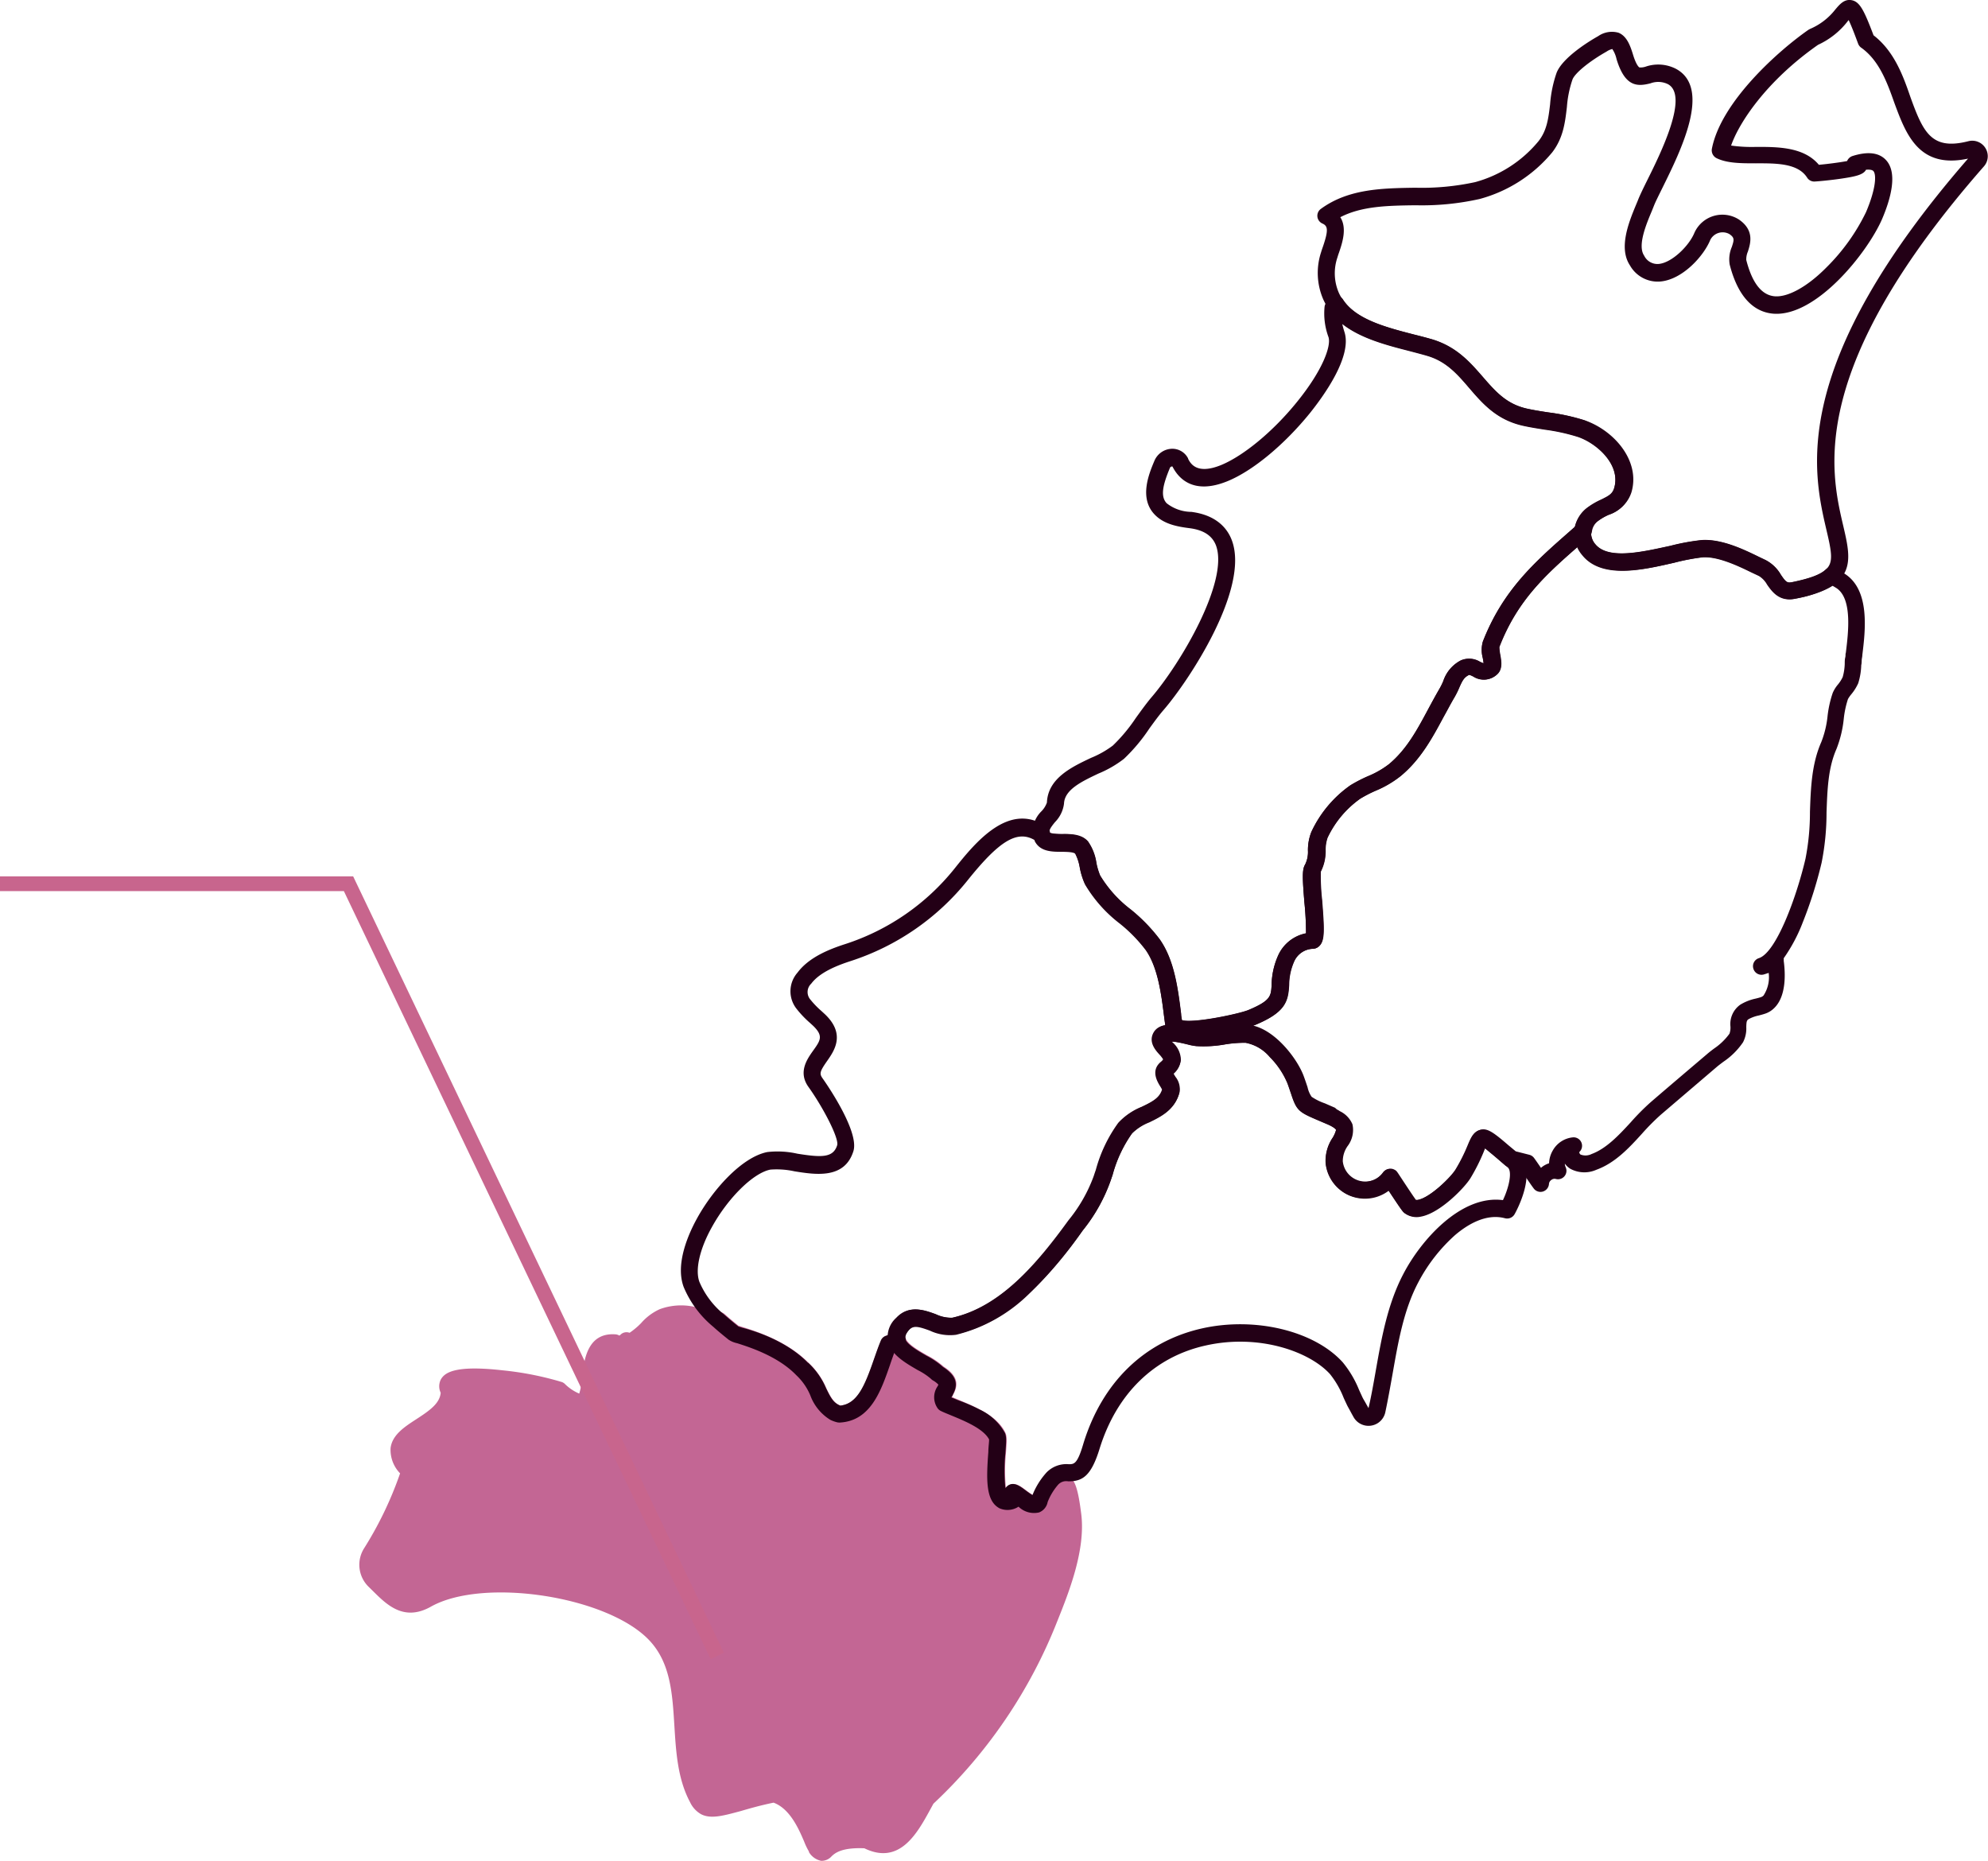
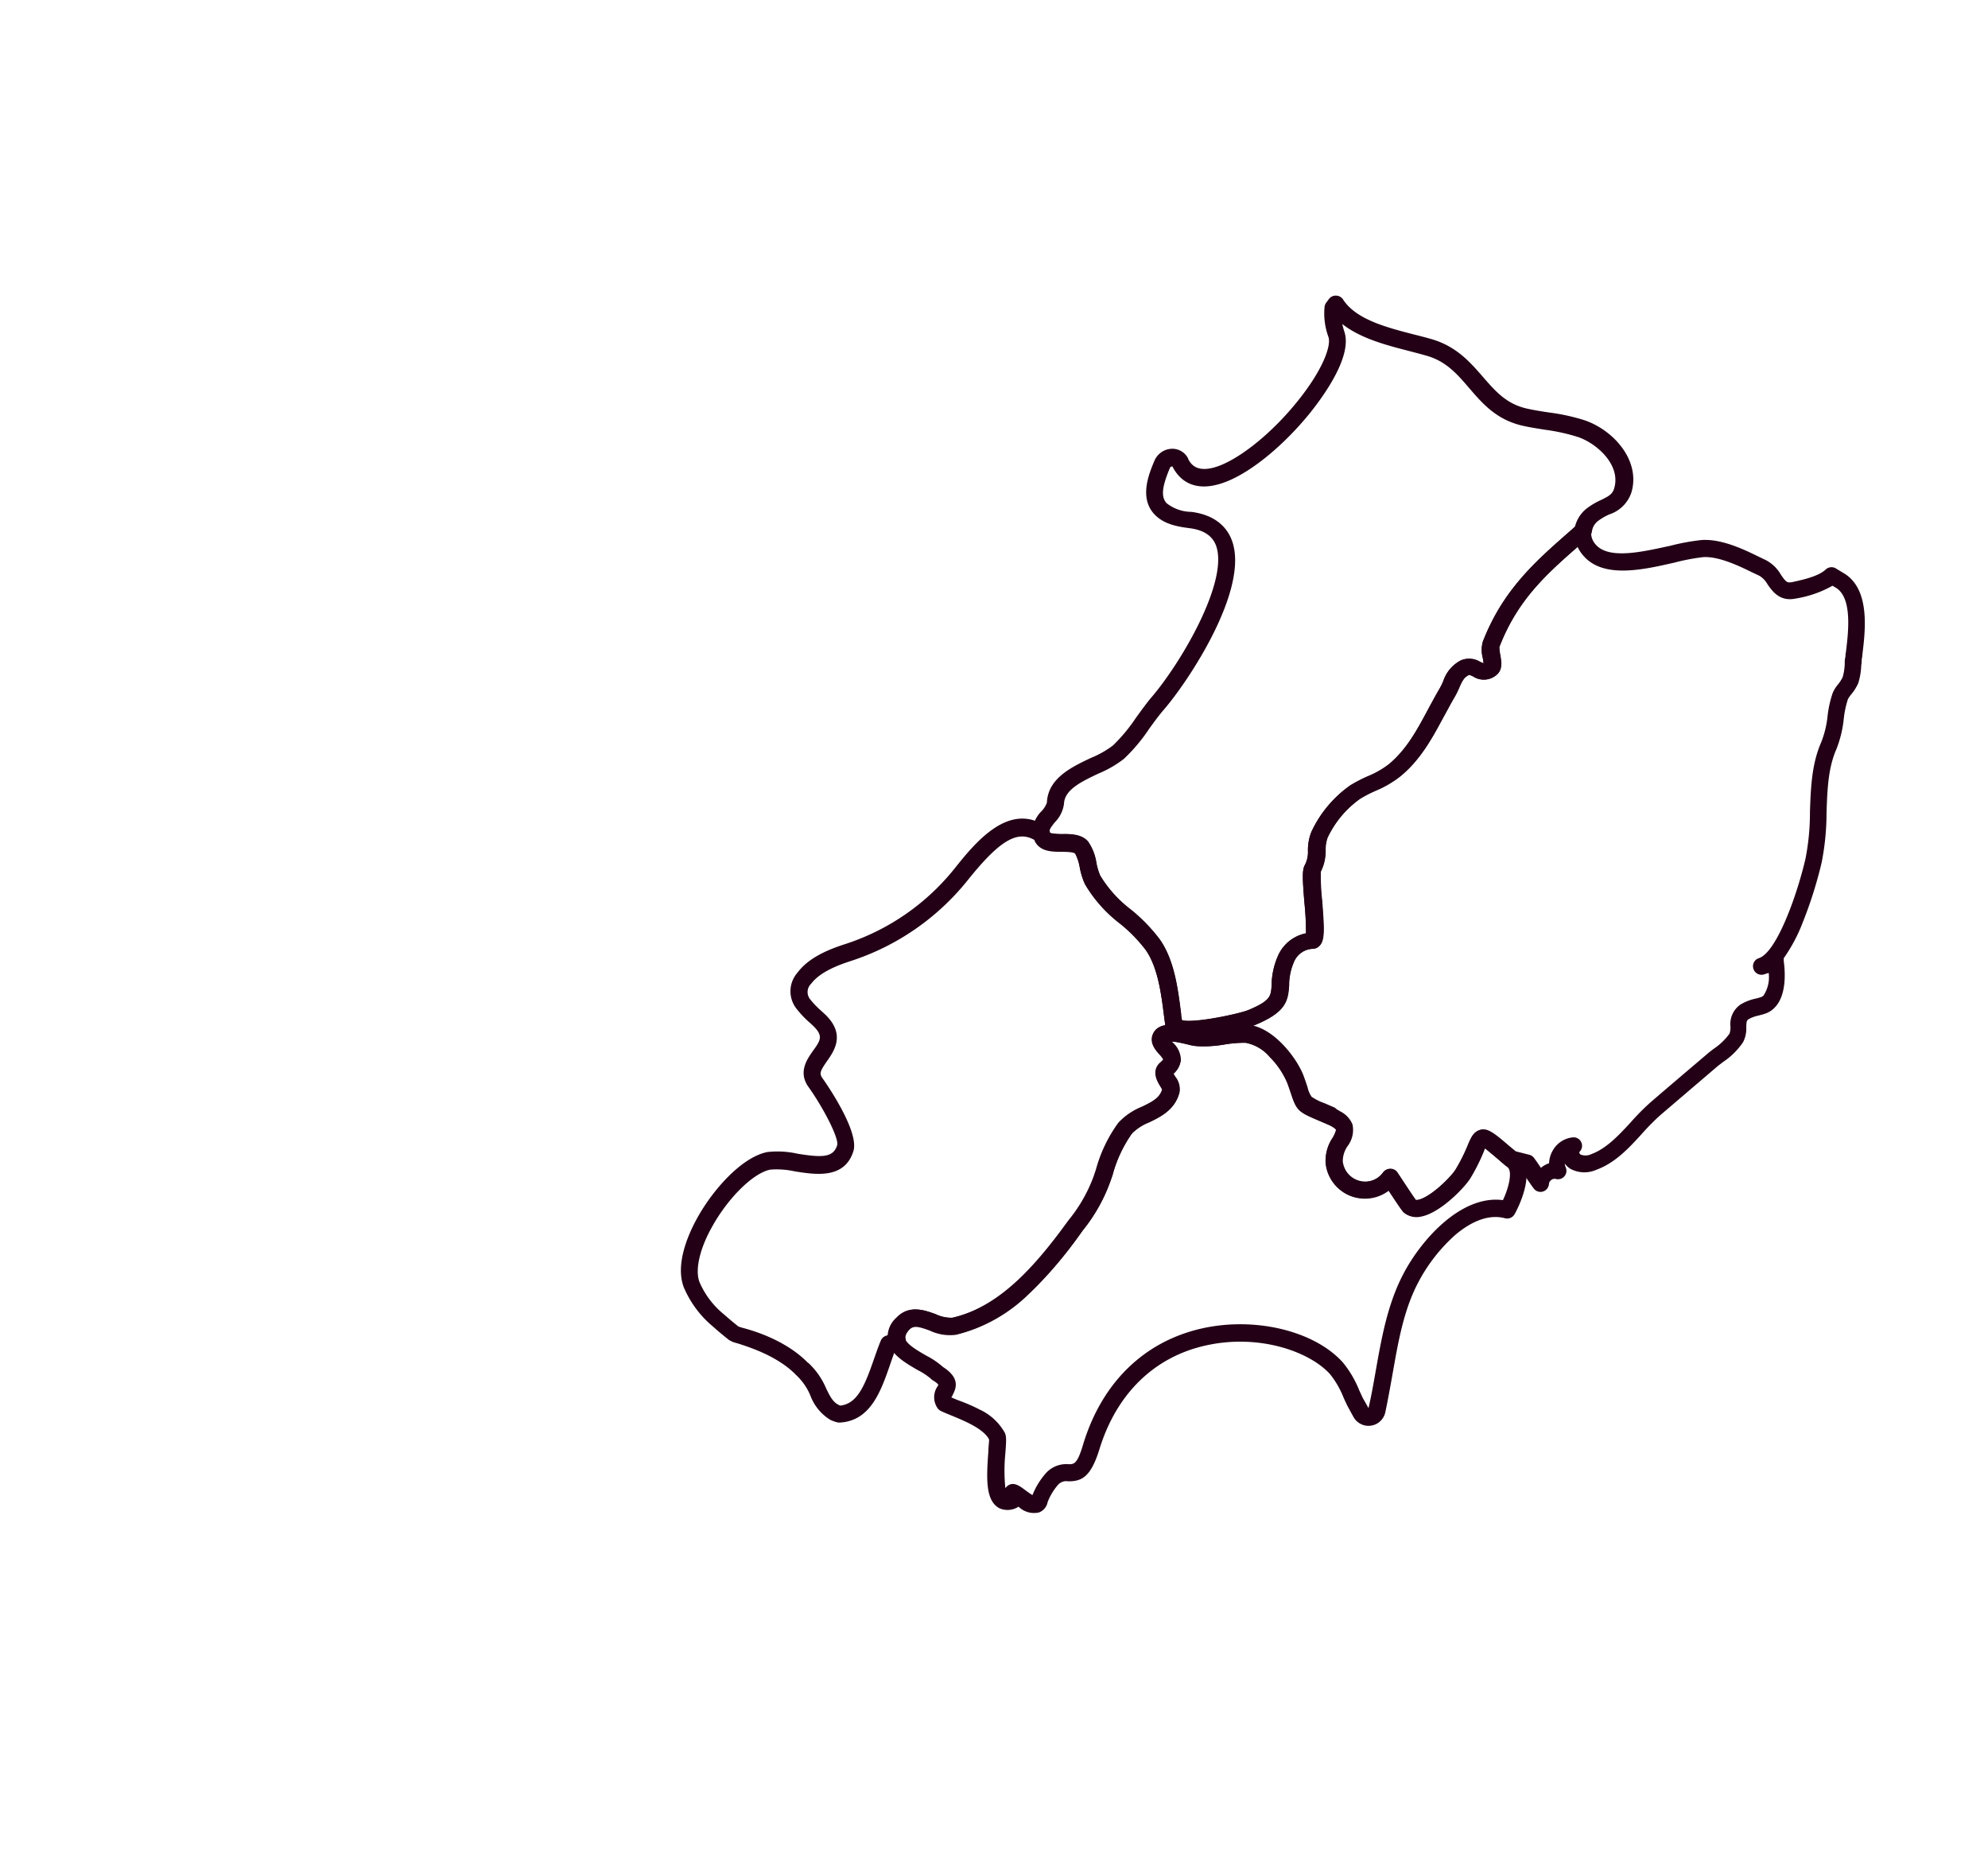
<svg xmlns="http://www.w3.org/2000/svg" viewBox="0 0 269.76 252.48">
  <defs>
    <style>.cls-1{fill:#c36694;}.cls-2{fill:#230016;}.cls-3{fill:none;stroke:#c8658d;stroke-miterlimit:10;stroke-width:2px;}</style>
  </defs>
  <g id="レイヤー_2" data-name="レイヤー 2">
    <g id="ボタン">
-       <path class="cls-1" d="M95.12,246.14a3.64,3.64,0,0,1-1.48-1.62c-1.69-3.16-1.91-6.82-2.13-10.36-.27-4.39-.52-8.54-3.39-11.59-5.64-6-22.56-8.61-29.69-4.56-3.6,2-5.9-.24-7.75-2.07l-.64-.63a4.17,4.17,0,0,1-.64-5.23,49.38,49.38,0,0,0,4.89-10.18A4.57,4.57,0,0,1,53,196.47c.22-1.79,1.88-2.87,3.48-3.91,1.9-1.23,3.18-2.16,3.32-3.59a2.06,2.06,0,0,1,0-1.77c.53-1,2-2,8.38-1.28a42.65,42.65,0,0,1,8.09,1.6,1.38,1.38,0,0,1,.33.2,6.25,6.25,0,0,0,2,1.36,9.41,9.41,0,0,0,.38-2.14c.25-2.31.66-6.17,4.53-5.9a1.09,1.09,0,0,1,.51.16.26.26,0,0,0,.14-.07,1.15,1.15,0,0,1,1.27-.3A10.06,10.06,0,0,0,87,179.51a7.4,7.4,0,0,1,2.54-1.89,8.42,8.42,0,0,1,6,.09c.43.14.91.29,1.46.43a1.2,1.2,0,0,1,.49-.14,1.17,1.17,0,0,1,.84.29c.6.54,1.25,1.07,1.88,1.58l.5.16c1.82.57,6.06,1.9,9,4.87a10.06,10.06,0,0,1,2.42,3.45c.61,1.26,1,2,1.93,2.36,2.31-.26,3.31-2.67,4.56-6.28.3-.85.6-1.73.94-2.54a1.13,1.13,0,0,1,.66-.64l1.17-.43a1.18,1.18,0,0,1,.92.05,1.2,1.2,0,0,1,.59.7c.23.79,1.78,1.67,2.91,2.32a10.76,10.76,0,0,1,2.23,1.52c2.2,1.41,1.9,2.72,1.3,3.81,0,.09-.13.23-.17.32l.89.37c2.35,1,5.28,2.18,6.37,4.49.24.51.19,1.19.07,2.8a23.72,23.72,0,0,0,0,4.71,1.92,1.92,0,0,1,.28-.3c.82-.64,1.66,0,2.4.55.24.18.66.49,1,.69a10.11,10.11,0,0,1,1.91-3.07,1.16,1.16,0,0,1,1.44-.15l.48.3a1.89,1.89,0,0,1,1,.3c.88.59,1.29,1.85,1.71,5.2.61,4.91-1.71,10.68-3.24,14.5h0a68.12,68.12,0,0,1-16.82,24.79l-.46.84c-1.75,3.19-4.13,7.54-8.91,5.21-3.09-.13-4,.66-4.45,1.09a1.8,1.8,0,0,1-1.41.61,2.5,2.5,0,0,1-1.66-1.18.35.35,0,0,1,0-.08,8.61,8.61,0,0,1-.65-1.35c-.72-1.68-1.91-4.45-4.15-5.28-1.81.37-3.29.8-4.49,1.15C98.16,246.35,96.45,246.84,95.12,246.14Z" />
      <path class="cls-2" d="M134.2,195.23Z" />
      <path class="cls-2" d="M135.58,204.62l-.2-.13c-1.62-1.1-1.54-3.91-1.27-7.47,0-.64.12-1.43.1-1.73-.77-1.45-3.27-2.48-5.11-3.24-.5-.21-1-.4-1.4-.6a1.15,1.15,0,0,1-.49-.41,2.61,2.61,0,0,1,0-2.93l.13-.24a3,3,0,0,0-.75-.58,1.13,1.13,0,0,1-.27-.22,8.79,8.79,0,0,0-1.77-1.17c-1.62-.94-3.47-2-4-3.66a3.47,3.47,0,0,1,1.06-3.44c1.69-1.81,3.78-1.05,5.31-.49a4.89,4.89,0,0,0,2.26.48c6.52-1.46,11.45-7.22,15.8-13.22l0,0a20.6,20.6,0,0,0,3.43-6c.09-.28.19-.57.29-.86a19.45,19.45,0,0,1,3.05-6.38,8.78,8.78,0,0,1,3.14-2.15c1.49-.71,2.44-1.22,2.79-2.35a3.72,3.72,0,0,0-.26-.46c-.39-.64-1.3-2.14.1-3.3a1.37,1.37,0,0,0,.31-.34,3.85,3.85,0,0,0-.53-.68c-.52-.58-1.48-1.66-.78-2.94s2.5-1.1,3.09-1a19.31,19.31,0,0,1,2,.4,8.39,8.39,0,0,0,.85.18,14.54,14.54,0,0,0,3.26-.2,18.05,18.05,0,0,1,3.33-.26c3.52.16,6.87,4.59,7.75,7,.22.6.38,1.09.51,1.48a3.6,3.6,0,0,0,.55,1.29,7.63,7.63,0,0,0,1.8.89l1.4.61a4,4,0,0,1,2.36,2.09,3.59,3.59,0,0,1-.64,2.93,3.57,3.57,0,0,0-.67,2.1,3.07,3.07,0,0,0,5.53,1.48,1.14,1.14,0,0,1,1.48-.35c.27.14.3.19.72.83,1.18,1.8,1.92,2.9,2.18,3.25a.79.79,0,0,0,.31,0c1.68-.3,4.53-3.11,5.17-4.16a23.35,23.35,0,0,0,1.64-3.26c.44-1.05.79-1.87,1.7-2.09s1.76.4,3.74,2.11l1.15,1,.14.12c3,2.2-.21,7.95-.35,8.19a1.16,1.16,0,0,1-1.3.55c-2.57-.69-5.1.86-6.77,2.28a22.78,22.78,0,0,0-5,6.42c-2,3.78-2.73,8.15-3.48,12.38-.31,1.74-.63,3.54-1,5.28a2.33,2.33,0,0,1-4.32.58c-.14-.25-.28-.5-.4-.73s-.38-.67-.49-.91-.31-.65-.46-1a12.37,12.37,0,0,0-1.83-3.16c-2.8-3.08-9.66-5.49-16.85-3.88-7,1.55-12.1,6.55-14.41,14-1.16,3.77-2.35,4.45-4.28,4.43a1.48,1.48,0,0,0-1.34.45,8.1,8.1,0,0,0-1.43,2.36A1.88,1.88,0,0,1,141,205.2a3,3,0,0,1-2.79-.78l-.13.08A2.73,2.73,0,0,1,135.58,204.62Zm-2.7-13.4a7.54,7.54,0,0,1,3.47,3.18c.24.51.19,1.19.07,2.8a23.72,23.72,0,0,0,0,4.71,1.92,1.92,0,0,1,.28-.3c.82-.64,1.66,0,2.4.55.24.18.66.49,1,.69a10.11,10.11,0,0,1,1.91-3.07,3.74,3.74,0,0,1,3-1.12c.74,0,1.18,0,2-2.8,2.56-8.33,8.29-13.88,16.12-15.63,7.18-1.6,15.19.33,19.06,4.59a14.27,14.27,0,0,1,2.22,3.74c.14.32.29.63.43.94s.25.46.44.8l.42.75s0,0,0,0c.39-1.69.7-3.46,1-5.17.78-4.4,1.59-8.95,3.71-13,2.38-4.6,7.83-10.8,13.53-10.05.87-1.83,1.3-4,.61-4.47l-.07-.06-.19-.15-1.16-1c-.62-.53-1.21-1-1.6-1.34-.07.15-.14.31-.2.47a25.85,25.85,0,0,1-1.79,3.56c-.8,1.31-4.15,4.77-6.74,5.23a2.68,2.68,0,0,1-2.2-.47c-.19-.15-.3-.24-2.15-3.05a5.37,5.37,0,0,1-8.57-3.65,5.55,5.55,0,0,1,.94-3.52,3.93,3.93,0,0,0,.47-1.08s-.13-.29-1.1-.72l-1.38-.59c-2.57-1.1-2.88-1.29-3.63-3.59-.13-.37-.28-.84-.49-1.41a11.08,11.08,0,0,0-2.39-3.56,5.66,5.66,0,0,0-3.29-1.94,16.32,16.32,0,0,0-2.91.24,16.33,16.33,0,0,1-3.79.21,7.68,7.68,0,0,1-1.18-.23c-.53-.13-1.18-.28-1.76-.36l-.45,0,.15.17a3.24,3.24,0,0,1,1.12,2.39,2.78,2.78,0,0,1-1,1.82c.07.14.18.32.26.45a2.68,2.68,0,0,1,.56,2.11c-.61,2.33-2.53,3.25-4.07,4a6.83,6.83,0,0,0-2.35,1.52,17.76,17.76,0,0,0-2.65,5.66l-.3.87a22.8,22.8,0,0,1-3.74,6.64l0,0a56.73,56.73,0,0,1-7.24,8.54,21.38,21.38,0,0,1-9.93,5.58,6.38,6.38,0,0,1-3.55-.56c-1.55-.57-2.24-.73-2.82-.1s-.58,1.08-.54,1.19c.23.79,1.78,1.67,2.91,2.32a10.76,10.76,0,0,1,2.23,1.52c2.2,1.41,1.9,2.72,1.3,3.81,0,.09-.13.23-.17.32l.89.37C130.91,190.3,131.92,190.72,132.88,191.22Zm71.72-27.13h0Z" />
      <path class="cls-2" d="M112.67,192.64a6.5,6.5,0,0,1-2.7-3.28,7.93,7.93,0,0,0-1.89-2.75l-.07-.07c-2.49-2.56-6.37-3.78-8-4.3a3.26,3.26,0,0,1-1.15-.48c-.69-.56-1.4-1.13-2.08-1.75a14,14,0,0,1-4-5.37c-1.19-3.14.64-7.24,1.84-9.4,2.1-3.8,6-8.22,9.48-8.93a12.16,12.16,0,0,1,4.1.22c3.26.52,4.86.58,5.4-1.15.27-.94-1.91-5.13-3.89-7.9-1.44-2-.2-3.77.62-4.92,1-1.4,1.44-2,0-3.39l-.47-.43a13.79,13.79,0,0,1-1.75-1.84,3.83,3.83,0,0,1,.11-4.94c1.55-2.08,4.29-3.17,6.5-3.88a31.4,31.4,0,0,0,14.81-10.24c2.75-3.44,7.36-9.18,12.46-5.69a1.22,1.22,0,0,1,.48.71.64.64,0,0,0,0,.07c.1.2,1.2.21,1.67.22,1.22,0,2.61,0,3.5,1a6.74,6.74,0,0,1,1.14,2.9,8.74,8.74,0,0,0,.51,1.72,16.47,16.47,0,0,0,4.15,4.61,23,23,0,0,1,3.94,4.06c2,2.85,2.47,6.71,2.9,10.11,0,.28.07.57.11.84a1.2,1.2,0,0,1,.43,1.07l-.11.8a1.14,1.14,0,0,1-1.28,1l-.46,0,.15.17a3.24,3.24,0,0,1,1.12,2.39,2.78,2.78,0,0,1-1,1.82c.07.14.18.32.26.45a2.68,2.68,0,0,1,.56,2.11c-.61,2.33-2.53,3.25-4.07,4a6.83,6.83,0,0,0-2.35,1.52,17.76,17.76,0,0,0-2.65,5.66l-.3.87a22.8,22.8,0,0,1-3.74,6.64l0,0c-4.62,6.38-9.89,12.5-17.17,14.12a6.38,6.38,0,0,1-3.55-.56c-1.55-.57-2.24-.73-2.82-.1s-.58,1.08-.54,1.19a1.17,1.17,0,0,1-.71,1.42l-.69.25c-.23.61-.46,1.26-.69,1.94-1.24,3.58-2.65,7.65-6.85,7.86a1.49,1.49,0,0,1-.43-.06A4.69,4.69,0,0,1,112.67,192.64Zm-3-7.74a10.06,10.06,0,0,1,2.42,3.45c.61,1.26,1,2,1.93,2.36,2.31-.26,3.31-2.67,4.56-6.28.3-.85.6-1.73.94-2.54a1.13,1.13,0,0,1,.66-.64l.35-.13a4,4,0,0,1,1.17-2.32c1.69-1.81,3.78-1.05,5.31-.49a4.89,4.89,0,0,0,2.26.48c6.52-1.46,11.45-7.22,15.8-13.22l0,0a20.6,20.6,0,0,0,3.43-6c.09-.28.19-.57.29-.86a19.45,19.45,0,0,1,3.05-6.38,8.78,8.78,0,0,1,3.14-2.15c1.49-.71,2.44-1.22,2.79-2.35a3.72,3.72,0,0,0-.26-.46c-.39-.64-1.3-2.14.1-3.3a1.37,1.37,0,0,0,.31-.34,3.85,3.85,0,0,0-.53-.68c-.52-.58-1.48-1.66-.78-2.94a2.06,2.06,0,0,1,1.51-1v0c-.05-.36-.1-.74-.15-1.11-.39-3.14-.85-6.7-2.5-9.08a20.26,20.26,0,0,0-3.55-3.63,18.61,18.61,0,0,1-4.69-5.29,9.58,9.58,0,0,1-.71-2.27,6.49,6.49,0,0,0-.62-1.89c-.22-.25-1.17-.26-1.81-.27-1.32,0-3,0-3.7-1.5l0-.09c-2.37-1.38-4.79.1-9.05,5.41a33.61,33.61,0,0,1-15.9,11c-1.73.56-4.18,1.49-5.36,3.07a1.56,1.56,0,0,0-.09,2.19,11.78,11.78,0,0,0,1.45,1.5l.49.45c2.88,2.73,1.25,5,.27,6.4s-1,1.68-.62,2.25c.21.29,5.09,7.17,4.22,9.94-1.2,3.81-5.12,3.19-8,2.73a11.19,11.19,0,0,0-3.27-.23c-2.32.46-5.72,3.81-7.92,7.78-1.68,3-2.31,5.83-1.7,7.46a11.5,11.5,0,0,0,3.41,4.47c.6.54,1.25,1.07,1.88,1.58l.5.16C102.49,180.6,106.73,181.93,109.63,184.9Zm50.77-46.21Z" />
-       <path class="cls-2" d="M216.29,76.64a5,5,0,0,1-1.55-1.26,4.57,4.57,0,0,1-1.12-3.44,4.51,4.51,0,0,1,1.67-3,10,10,0,0,1,2-1.18c1-.5,1.51-.75,1.75-1.58.91-3.1-2.24-6-4.86-6.93a26.37,26.37,0,0,0-4.5-1c-1-.16-2.08-.32-3.12-.56-3.52-.82-5.4-3-7.21-5.11-1.58-1.84-3.08-3.58-5.65-4.34-.74-.22-1.56-.43-2.43-.66-3.74-.95-8.39-2.14-10.74-5.31-.11-.15-.21-.29-.29-.42a8.44,8.44,0,0,1-.69-1.25,9,9,0,0,1-.28-6.4c.07-.24.16-.5.26-.78.76-2.24.64-2.76-.08-3.09a1.15,1.15,0,0,1-.2-2c3.74-2.73,8.34-2.79,12.78-2.86a34.09,34.09,0,0,0,8.14-.76,16.87,16.87,0,0,0,8.6-5.56c1.15-1.46,1.34-3.1,1.57-5a16.74,16.74,0,0,1,.89-4.3c.81-2,4.21-4.15,5.64-4.95a3.26,3.26,0,0,1,2.75-.46c1.12.45,1.58,1.72,1.94,2.87.46,1.54.83,1.8.9,1.84h0a2.19,2.19,0,0,0,.91-.13,5.26,5.26,0,0,1,4.07.33c4.83,2.63.64,11.08-1.86,16.14-.49,1-.91,1.83-1.12,2.35l-.3.75c-.74,1.76-2,4.72-1.06,6.09a2,2,0,0,0,2,1.13c1.79-.18,4.1-2.46,4.82-4.22a4.16,4.16,0,0,1,6.05-1.8c2.13,1.47,1.55,3.26,1.21,4.34a2.63,2.63,0,0,0-.22,1.15c.8,3.13,2.1,4.78,3.87,4.92s4.4-1.28,7-3.91a27.25,27.25,0,0,0,5.38-7.51c1.32-3.11,1.44-5.06,1-5.57-.13-.14-.43-.23-1-.18-.37.7-1.47.93-3.52,1.23-1.39.2-3,.35-3.48.37a1.14,1.14,0,0,1-1-.54c-1.25-1.94-4.14-1.94-6.94-1.93-2,0-3.93,0-5.36-.71a1.19,1.19,0,0,1-.62-1.25c1.23-6.42,9.11-13.38,13.11-16.16l.2-.11A8.62,8.62,0,0,0,249,1.34c.61-.73,1.24-1.49,2.23-1.32,1.15.2,1.72,1.41,3,4.77,2.79,2.15,4,5.45,5,8.37,1.74,4.82,2.88,7.27,7.86,6a2.1,2.1,0,0,1,2.32.93,2.08,2.08,0,0,1-.2,2.48C245.15,50,248.37,63.87,250.11,71.31c.75,3.21,1.34,5.75-.8,7.66-1.12,1-2.88,1.69-5.72,2.27-2.17.45-3.16-1-3.81-1.92a3.15,3.15,0,0,0-1.11-1.17l-1-.47c-1.69-.82-4.51-2.2-6.64-2.06a29,29,0,0,0-3.84.73C223.58,77.18,219.21,78.19,216.29,76.64Zm.12-18.89c3.35,1.78,5.94,5.41,4.85,9.12a4.68,4.68,0,0,1-3,3,7.54,7.54,0,0,0-1.53.89,2.14,2.14,0,0,0-.83,1.41,2.33,2.33,0,0,0,.59,1.71c1.78,2.12,6.44,1,10.19.19a29.5,29.5,0,0,1,4.2-.77c2.74-.19,5.79,1.3,7.8,2.28l.92.44a5.15,5.15,0,0,1,2.06,2c.68,1,.85,1.1,1.45,1,2.35-.48,3.87-1,4.64-1.74,1.07-.95.8-2.35.08-5.41C246,64,242.66,49.58,267.05,21.52c-6.7,1.44-8.43-3.34-10-7.57-1-2.84-2.09-5.78-4.51-7.49a1.18,1.18,0,0,1-.41-.55c-.26-.7-.85-2.31-1.28-3.19l-.08.1a10.76,10.76,0,0,1-4.07,3.26c-7,4.9-10.72,10.55-11.8,13.67a20,20,0,0,0,3.44.18c2.89,0,6.44,0,8.47,2.43,1-.09,2.73-.3,3.83-.51a1.2,1.2,0,0,1,.73-.68c2.09-.66,3.63-.47,4.57.57,1.61,1.77.58,5.34-.56,8-2,4.58-8.94,13.26-14.74,12.82-2-.16-4.59-1.43-5.93-6.66A4.27,4.27,0,0,1,235,33.5c.33-1,.37-1.25-.33-1.74a1.88,1.88,0,0,0-2.59.78c-.88,2.17-3.72,5.35-6.73,5.65A4.32,4.32,0,0,1,221.17,36c-1.58-2.39-.12-5.92.85-8.26.11-.26.21-.49.29-.71.25-.61.66-1.46,1.19-2.53,1.86-3.74,5.71-11.52,2.83-13.08h0a3,3,0,0,0-2.38-.11c-1.76.44-3.43.52-4.59-3.27a4,4,0,0,0-.58-1.39A2.31,2.31,0,0,0,218,7c-2.34,1.32-4.28,2.91-4.62,3.78a14.8,14.8,0,0,0-.76,3.73c-.24,2.06-.48,4.2-2,6.17A19.31,19.31,0,0,1,200.77,27a35.84,35.84,0,0,1-8.7.85c-3.73.05-7.27.1-10.2,1.62.95,1.48.26,3.51-.15,4.73-.09.25-.17.48-.23.7a6.66,6.66,0,0,0,.17,4.8,5.94,5.94,0,0,0,.51.92l.22.31c1.86,2.51,5.89,3.54,9.45,4.46.89.22,1.73.44,2.52.67,3.22,1,5,3,6.74,5s3.2,3.72,6,4.37c1,.22,1.93.37,3,.53a27.63,27.63,0,0,1,4.89,1.07A10.67,10.67,0,0,1,216.41,57.75Z" />
      <path class="cls-2" d="M182.74,162a5.46,5.46,0,0,1-2.83-4.12,5.55,5.55,0,0,1,.94-3.52,3.93,3.93,0,0,0,.47-1.08s-.13-.29-1.1-.72l-1.38-.59c-2.57-1.1-2.88-1.29-3.63-3.59-.13-.37-.28-.84-.49-1.41a11.08,11.08,0,0,0-2.39-3.56,5.66,5.66,0,0,0-3.29-1.94,16.32,16.32,0,0,0-2.91.24,16.33,16.33,0,0,1-3.79.21,7.68,7.68,0,0,1-1.18-.23c-.53-.13-1.18-.28-1.76-.36a1.15,1.15,0,0,1-1-1.3l.11-.8a1.17,1.17,0,0,1,1.69-.87c1.21.65,7.94-.77,9.22-1.31,3-1.26,3.05-1.88,3.13-3.38a10.18,10.18,0,0,1,.92-4.09,5.25,5.25,0,0,1,3.75-2.93,41,41,0,0,0-.22-4.2c-.27-3.33-.32-4.47.1-5.14a3.88,3.88,0,0,0,.38-1.92,6.73,6.73,0,0,1,.46-2.49,15.92,15.92,0,0,1,5.31-6.34,19.94,19.94,0,0,1,2.38-1.23,12.36,12.36,0,0,0,2.87-1.65c2.38-2,3.78-4.61,5.26-7.37.49-.91,1-1.86,1.54-2.79a8.78,8.78,0,0,0,.55-1.11,4.87,4.87,0,0,1,2.38-2.79,2.83,2.83,0,0,1,2.6.19,4.5,4.5,0,0,0,.48.2c0-.21-.07-.49-.1-.71a4.18,4.18,0,0,1,0-2.22c2.72-7,7.1-10.85,11.73-14.91L214,71.2A1.14,1.14,0,0,1,215.3,71h0a1.15,1.15,0,0,1,.61,1.14,2.33,2.33,0,0,0,.59,1.71c1.78,2.13,6.44,1,10.19.19a29.5,29.5,0,0,1,4.2-.77c2.74-.19,5.79,1.3,7.8,2.28l.92.44a5.15,5.15,0,0,1,2.06,2c.68,1,.85,1.1,1.45,1,2.35-.48,3.87-1,4.64-1.74a1.14,1.14,0,0,1,1.37-.12l1.19.72c3.47,2.21,2.79,7.73,2.39,11,0,.22-.06.43-.08.63s0,.5-.07.76a9.05,9.05,0,0,1-.41,2.46,6.53,6.53,0,0,1-1,1.57,4.92,4.92,0,0,0-.39.57,13,13,0,0,0-.57,2.66,15.36,15.36,0,0,1-1,4.14c-1.13,2.57-1.23,5.5-1.34,8.6a34.74,34.74,0,0,1-.67,6.82,57.49,57.49,0,0,1-2.55,8.07,22.09,22.09,0,0,1-2.59,4.88.42.42,0,0,1,0,.1,1.11,1.11,0,0,1,0,.25h0c.23,1.7.37,4.8-1.29,6.41a3.14,3.14,0,0,1-1.29.78c-.27.09-.55.16-.81.23a4.92,4.92,0,0,0-1.38.5c-.25.17-.29.32-.31,1.08a4.05,4.05,0,0,1-.44,2.05,9.9,9.9,0,0,1-2.67,2.65c-.33.25-.64.48-.91.71l-7.61,6.5a31.4,31.4,0,0,0-2.5,2.52c-1.81,2-3.68,4-6.21,4.92a4,4,0,0,1-3.53-.13,2.63,2.63,0,0,1-.75-.7,1.19,1.19,0,0,0,.1.46,1.15,1.15,0,0,1-1.36,1.61.7.7,0,0,0-.57.14.73.73,0,0,0-.32.5,1.17,1.17,0,0,1-.81,1.07,1.15,1.15,0,0,1-1.27-.42c-.3-.4-.61-.86-.94-1.34s-.52-.76-.79-1.14l-1.7-.44a1.35,1.35,0,0,1-.46-.24l-1.16-1c-.62-.53-1.21-1-1.6-1.34-.07.15-.14.31-.2.47a25.85,25.85,0,0,1-1.79,3.56c-.8,1.31-4.15,4.77-6.74,5.23a2.68,2.68,0,0,1-2.2-.47c-.19-.15-.3-.24-2.15-3.05a5.44,5.44,0,0,1-4.5.94A4.88,4.88,0,0,1,182.74,162Zm-1-11.27a3.46,3.46,0,0,1,1.78,1.81,3.59,3.59,0,0,1-.64,2.93,3.57,3.57,0,0,0-.67,2.1,3.07,3.07,0,0,0,5.53,1.48,1.14,1.14,0,0,1,1.48-.35c.27.14.3.19.72.83,1.18,1.8,1.92,2.9,2.18,3.25a.79.79,0,0,0,.31,0c1.68-.3,4.53-3.11,5.17-4.16a23.35,23.35,0,0,0,1.64-3.26c.44-1.05.79-1.87,1.7-2.09s1.76.4,3.74,2.11l1,.83,1.85.47a1.15,1.15,0,0,1,.64.44c.33.45.63.9.93,1.33l.21-.17a3.24,3.24,0,0,1,.89-.45,3.67,3.67,0,0,1,.5-1.73,3.52,3.52,0,0,1,2.77-1.79,1.15,1.15,0,0,1,.83,2,.46.46,0,0,0,.16.33,1.85,1.85,0,0,0,1.52-.07c2-.74,3.69-2.55,5.31-4.31a31.52,31.52,0,0,1,2.7-2.72c2.66-2.29,5.35-4.57,7.62-6.5.31-.27.66-.54,1-.79a8.35,8.35,0,0,0,2.07-2,2.49,2.49,0,0,0,.13-1,3.21,3.21,0,0,1,1.34-2.94,6.66,6.66,0,0,1,2.07-.82c.25-.06.48-.12.7-.19a.93.93,0,0,0,.38-.23A4.52,4.52,0,0,0,240,132l-.62.2h0a1.15,1.15,0,0,1-1.45-.75,1.14,1.14,0,0,1,.74-1.45c2.37-.77,5.12-8.34,6.32-13.47a32.51,32.51,0,0,0,.61-6.38c.11-3.18.22-6.47,1.53-9.45a13.22,13.22,0,0,0,.86-3.55,14.91,14.91,0,0,1,.7-3.14,4.55,4.55,0,0,1,.71-1.14,4.87,4.87,0,0,0,.64-1,7.24,7.24,0,0,0,.28-1.81c0-.29,0-.58.07-.86s0-.41.08-.64c.34-2.76.91-7.38-1.31-8.79l-.5-.3a14.91,14.91,0,0,1-5,1.74c-2.17.45-3.16-1-3.81-1.92a3.15,3.15,0,0,0-1.11-1.17l-1-.47c-1.69-.83-4.51-2.2-6.64-2.06a29,29,0,0,0-3.84.73c-4.35,1-9.78,2.24-12.47-1a4.84,4.84,0,0,1-.72-1.12c-4.42,3.87-8.22,7.33-10.65,13.6a5.39,5.39,0,0,0,.11,1c.17.93.35,2-.39,2.69a2.62,2.62,0,0,1-3.25.3c-.23-.11-.51-.25-.58-.21-.68.34-.89.75-1.3,1.66a11.79,11.79,0,0,1-.66,1.35c-.53.89-1,1.81-1.5,2.7-1.52,2.83-3.09,5.75-5.8,8a14.2,14.2,0,0,1-3.4,2,17.41,17.41,0,0,0-2.11,1.09,13.59,13.59,0,0,0-4.44,5.31,5,5,0,0,0-.26,1.67,6.1,6.1,0,0,1-.66,2.93,29.29,29.29,0,0,0,.18,3.83c.32,4,.37,5.44-.31,6.18a1.27,1.27,0,0,1-1,.44,2.91,2.91,0,0,0-2.45,1.67,8,8,0,0,0-.71,3.24c-.12,2.23-.48,3.7-4.55,5.4l-.3.1c3.19.75,6.08,4.66,6.88,6.89.22.6.38,1.09.51,1.48a3.6,3.6,0,0,0,.55,1.29,7.63,7.63,0,0,0,1.8.89l1.4.61C181.33,150.5,181.53,150.59,181.73,150.7Zm10.45,12.14Zm11.18-75h0Z" />
-       <path class="cls-2" d="M159.11,140.37a1.79,1.79,0,0,1-1-1.37c-.05-.36-.1-.74-.15-1.11-.39-3.14-.85-6.7-2.5-9.08a20.26,20.26,0,0,0-3.55-3.63,18.61,18.61,0,0,1-4.69-5.29,9.58,9.58,0,0,1-.71-2.27,6.49,6.49,0,0,0-.62-1.89c-.22-.24-1.17-.26-1.81-.27-1.32,0-3,0-3.7-1.5a3.29,3.29,0,0,1-.21-.6,2.72,2.72,0,0,1-.07-.52,4.1,4.1,0,0,1,1.23-2.78,3.23,3.23,0,0,0,.73-1.17c.14-3.3,3.37-4.83,6-6.07a13.18,13.18,0,0,0,2.94-1.66,22.34,22.34,0,0,0,3.12-3.74c.65-.9,1.32-1.83,2-2.66C160.19,90.08,166.8,78.84,165,74c-.51-1.33-1.69-2.1-3.61-2.34-1.64-.21-3.49-.54-4.75-1.89-2.08-2.22-.74-5.48,0-7.23a2.66,2.66,0,0,1,2.32-1.65,2.4,2.4,0,0,1,2.26,1.31l0,.05c.32.62,1.16,2.21,4.52.83,3-1.25,7-4.52,10.24-8.53,3.5-4.31,4.67-7.59,4.29-8.81a9.24,9.24,0,0,1-.53-4.15,1.2,1.2,0,0,1,.21-.51l.36-.49a1.15,1.15,0,0,1,1-.48,1.16,1.16,0,0,1,.94.53,3,3,0,0,0,.2.29h0c1.86,2.51,5.89,3.54,9.45,4.46.89.22,1.73.44,2.52.67,3.22,1,5,3,6.74,5s3.2,3.72,6,4.37c1,.22,1.93.37,3,.53a27.63,27.63,0,0,1,4.89,1.07c4,1.39,7.57,5.52,6.33,9.76a4.68,4.68,0,0,1-3,3,7.54,7.54,0,0,0-1.53.89,2.14,2.14,0,0,0-.83,1.41,1.13,1.13,0,0,1-.39.74l-1.07.95c-4.61,4-8.58,7.5-11.09,14a5.39,5.39,0,0,0,.11,1c.17.93.35,2-.39,2.69a2.62,2.62,0,0,1-3.25.3c-.23-.11-.51-.25-.58-.21-.68.34-.89.75-1.3,1.66a11.79,11.79,0,0,1-.66,1.35c-.53.89-1,1.81-1.5,2.7-1.52,2.83-3.09,5.75-5.8,8a14.2,14.2,0,0,1-3.4,2,17.41,17.41,0,0,0-2.11,1.09,13.59,13.59,0,0,0-4.44,5.31,5,5,0,0,0-.26,1.67,6.1,6.1,0,0,1-.66,2.93,29.29,29.29,0,0,0,.18,3.83c.32,4,.37,5.44-.31,6.18a1.27,1.27,0,0,1-1,.44,2.91,2.91,0,0,0-2.45,1.67,8,8,0,0,0-.71,3.24c-.12,2.23-.48,3.7-4.55,5.4C169.83,139.36,161.63,141.71,159.11,140.37Zm1.29-1.68Zm-13.52-25.07a2.53,2.53,0,0,1,.74.58,6.74,6.74,0,0,1,1.14,2.9,8.74,8.74,0,0,0,.51,1.72,16.47,16.47,0,0,0,4.15,4.61,23,23,0,0,1,3.94,4.06c2,2.85,2.47,6.71,2.9,10.11,0,.27.07.53.1.8,1.56.47,7.83-.86,9.06-1.38,3-1.26,3.05-1.88,3.13-3.38a10.18,10.18,0,0,1,.92-4.09,5.25,5.25,0,0,1,3.75-2.93,41,41,0,0,0-.22-4.2c-.27-3.33-.32-4.47.1-5.14a3.88,3.88,0,0,0,.38-1.92,6.73,6.73,0,0,1,.46-2.49,15.92,15.92,0,0,1,5.31-6.34,19.94,19.94,0,0,1,2.38-1.23,12.36,12.36,0,0,0,2.87-1.65c2.38-2,3.78-4.61,5.26-7.37.49-.91,1-1.86,1.54-2.79a8.78,8.78,0,0,0,.55-1.11,4.87,4.87,0,0,1,2.38-2.79,2.83,2.83,0,0,1,2.6.19,4.5,4.5,0,0,0,.48.2c0-.21-.07-.49-.1-.71a4.18,4.18,0,0,1,0-2.22c2.72-7,7.1-10.85,11.73-14.91l.77-.67A4.55,4.55,0,0,1,215.29,69a10,10,0,0,1,2-1.18c1-.5,1.51-.75,1.75-1.58.91-3.1-2.24-6-4.86-6.93a26.37,26.37,0,0,0-4.5-1c-1-.16-2.08-.32-3.12-.56-3.52-.82-5.4-3-7.21-5.11-1.58-1.84-3.08-3.58-5.65-4.34-.74-.22-1.56-.43-2.43-.66-3-.77-6.62-1.69-9.13-3.68.08.38.19.75.3,1.1,1.07,3.36-2.93,8.79-4.7,11-3.49,4.3-7.76,7.83-11.16,9.22-4.66,1.91-6.67-.4-7.46-1.94h0v0a.08.08,0,0,0-.1-.05.32.32,0,0,0-.28.22c-.93,2.24-1.32,3.82-.43,4.77a5.51,5.51,0,0,0,3.35,1.17c3.49.45,4.91,2.32,5.48,3.82,2.51,6.57-5.9,19.2-9.25,23.06-.66.76-1.27,1.61-1.92,2.5a23.69,23.69,0,0,1-3.46,4.13,15,15,0,0,1-3.47,2c-2.25,1.07-4.58,2.17-4.66,4.07a4.34,4.34,0,0,1-1.23,2.52c-.34.42-.75.94-.73,1.21a.38.38,0,0,0,0,.12c0,.06,0,.08,0,.1.1.2,1.2.21,1.67.22A6,6,0,0,1,146.88,113.62Zm56.48-25.74h0ZM159.11,63.29h0Zm2.1-1Zm0,0h0Zm0-.06v0h0Zm0,0Zm0,0Zm0,0Zm0,0Z" />
-       <polyline class="cls-3" points="0 119.9 47.29 119.9 97.33 224.67" />
+       <path class="cls-2" d="M159.11,140.37a1.79,1.79,0,0,1-1-1.37c-.05-.36-.1-.74-.15-1.11-.39-3.14-.85-6.7-2.5-9.08a20.26,20.26,0,0,0-3.55-3.63,18.61,18.61,0,0,1-4.69-5.29,9.58,9.58,0,0,1-.71-2.27,6.49,6.49,0,0,0-.62-1.89c-.22-.24-1.17-.26-1.81-.27-1.32,0-3,0-3.7-1.5a3.29,3.29,0,0,1-.21-.6,2.72,2.72,0,0,1-.07-.52,4.1,4.1,0,0,1,1.23-2.78,3.23,3.23,0,0,0,.73-1.17c.14-3.3,3.37-4.83,6-6.07a13.18,13.18,0,0,0,2.94-1.66,22.34,22.34,0,0,0,3.12-3.74c.65-.9,1.32-1.83,2-2.66C160.19,90.08,166.8,78.84,165,74c-.51-1.33-1.69-2.1-3.61-2.34-1.64-.21-3.49-.54-4.75-1.89-2.08-2.22-.74-5.48,0-7.23a2.66,2.66,0,0,1,2.32-1.65,2.4,2.4,0,0,1,2.26,1.31l0,.05c.32.62,1.16,2.21,4.52.83,3-1.25,7-4.52,10.24-8.53,3.5-4.31,4.67-7.59,4.29-8.81a9.24,9.24,0,0,1-.53-4.15,1.2,1.2,0,0,1,.21-.51l.36-.49a1.15,1.15,0,0,1,1-.48,1.16,1.16,0,0,1,.94.53,3,3,0,0,0,.2.29h0c1.86,2.51,5.89,3.54,9.45,4.46.89.22,1.73.44,2.52.67,3.22,1,5,3,6.74,5s3.2,3.72,6,4.37c1,.22,1.93.37,3,.53a27.63,27.63,0,0,1,4.89,1.07c4,1.39,7.57,5.52,6.33,9.76a4.68,4.68,0,0,1-3,3,7.54,7.54,0,0,0-1.53.89,2.14,2.14,0,0,0-.83,1.41,1.13,1.13,0,0,1-.39.74l-1.07.95c-4.61,4-8.58,7.5-11.09,14a5.39,5.39,0,0,0,.11,1c.17.93.35,2-.39,2.69a2.62,2.62,0,0,1-3.25.3c-.23-.11-.51-.25-.58-.21-.68.34-.89.75-1.3,1.66a11.79,11.79,0,0,1-.66,1.35c-.53.89-1,1.81-1.5,2.7-1.52,2.83-3.09,5.75-5.8,8a14.2,14.2,0,0,1-3.4,2,17.41,17.41,0,0,0-2.11,1.09,13.59,13.59,0,0,0-4.44,5.31,5,5,0,0,0-.26,1.67,6.1,6.1,0,0,1-.66,2.93,29.29,29.29,0,0,0,.18,3.83c.32,4,.37,5.44-.31,6.18a1.27,1.27,0,0,1-1,.44,2.91,2.91,0,0,0-2.45,1.67,8,8,0,0,0-.71,3.24c-.12,2.23-.48,3.7-4.55,5.4C169.83,139.36,161.63,141.71,159.11,140.37Zm1.29-1.68Zm-13.52-25.07a2.53,2.53,0,0,1,.74.58,6.74,6.74,0,0,1,1.14,2.9,8.74,8.74,0,0,0,.51,1.72,16.47,16.47,0,0,0,4.15,4.61,23,23,0,0,1,3.94,4.06c2,2.85,2.47,6.71,2.9,10.11,0,.27.07.53.1.8,1.56.47,7.83-.86,9.06-1.38,3-1.26,3.05-1.88,3.13-3.38a10.18,10.18,0,0,1,.92-4.09,5.25,5.25,0,0,1,3.75-2.93,41,41,0,0,0-.22-4.2c-.27-3.33-.32-4.47.1-5.14a3.88,3.88,0,0,0,.38-1.92,6.73,6.73,0,0,1,.46-2.49,15.92,15.92,0,0,1,5.31-6.34,19.94,19.94,0,0,1,2.38-1.23,12.36,12.36,0,0,0,2.87-1.65c2.38-2,3.78-4.61,5.26-7.37.49-.91,1-1.86,1.54-2.79a8.78,8.78,0,0,0,.55-1.11,4.87,4.87,0,0,1,2.38-2.79,2.83,2.83,0,0,1,2.6.19,4.5,4.5,0,0,0,.48.2c0-.21-.07-.49-.1-.71a4.18,4.18,0,0,1,0-2.22c2.72-7,7.1-10.85,11.73-14.91l.77-.67A4.55,4.55,0,0,1,215.29,69a10,10,0,0,1,2-1.18c1-.5,1.51-.75,1.75-1.58.91-3.1-2.24-6-4.86-6.93a26.37,26.37,0,0,0-4.5-1c-1-.16-2.08-.32-3.12-.56-3.52-.82-5.4-3-7.21-5.11-1.58-1.84-3.08-3.58-5.65-4.34-.74-.22-1.56-.43-2.43-.66-3-.77-6.62-1.69-9.13-3.68.08.38.19.75.3,1.1,1.07,3.36-2.93,8.79-4.7,11-3.49,4.3-7.76,7.83-11.16,9.22-4.66,1.91-6.67-.4-7.46-1.94h0v0a.08.08,0,0,0-.1-.05.32.32,0,0,0-.28.22c-.93,2.24-1.32,3.82-.43,4.77a5.51,5.51,0,0,0,3.35,1.17c3.49.45,4.91,2.32,5.48,3.82,2.51,6.57-5.9,19.2-9.25,23.06-.66.76-1.27,1.61-1.92,2.5a23.69,23.69,0,0,1-3.46,4.13,15,15,0,0,1-3.47,2c-2.25,1.07-4.58,2.17-4.66,4.07a4.34,4.34,0,0,1-1.23,2.52c-.34.42-.75.94-.73,1.21a.38.38,0,0,0,0,.12c0,.06,0,.08,0,.1.1.2,1.2.21,1.67.22A6,6,0,0,1,146.88,113.62Zm56.48-25.74h0ZM159.11,63.29h0Zm2.1-1Zm0,0h0Zv0h0Zm0,0Zm0,0Zm0,0Zm0,0Z" />
    </g>
  </g>
</svg>